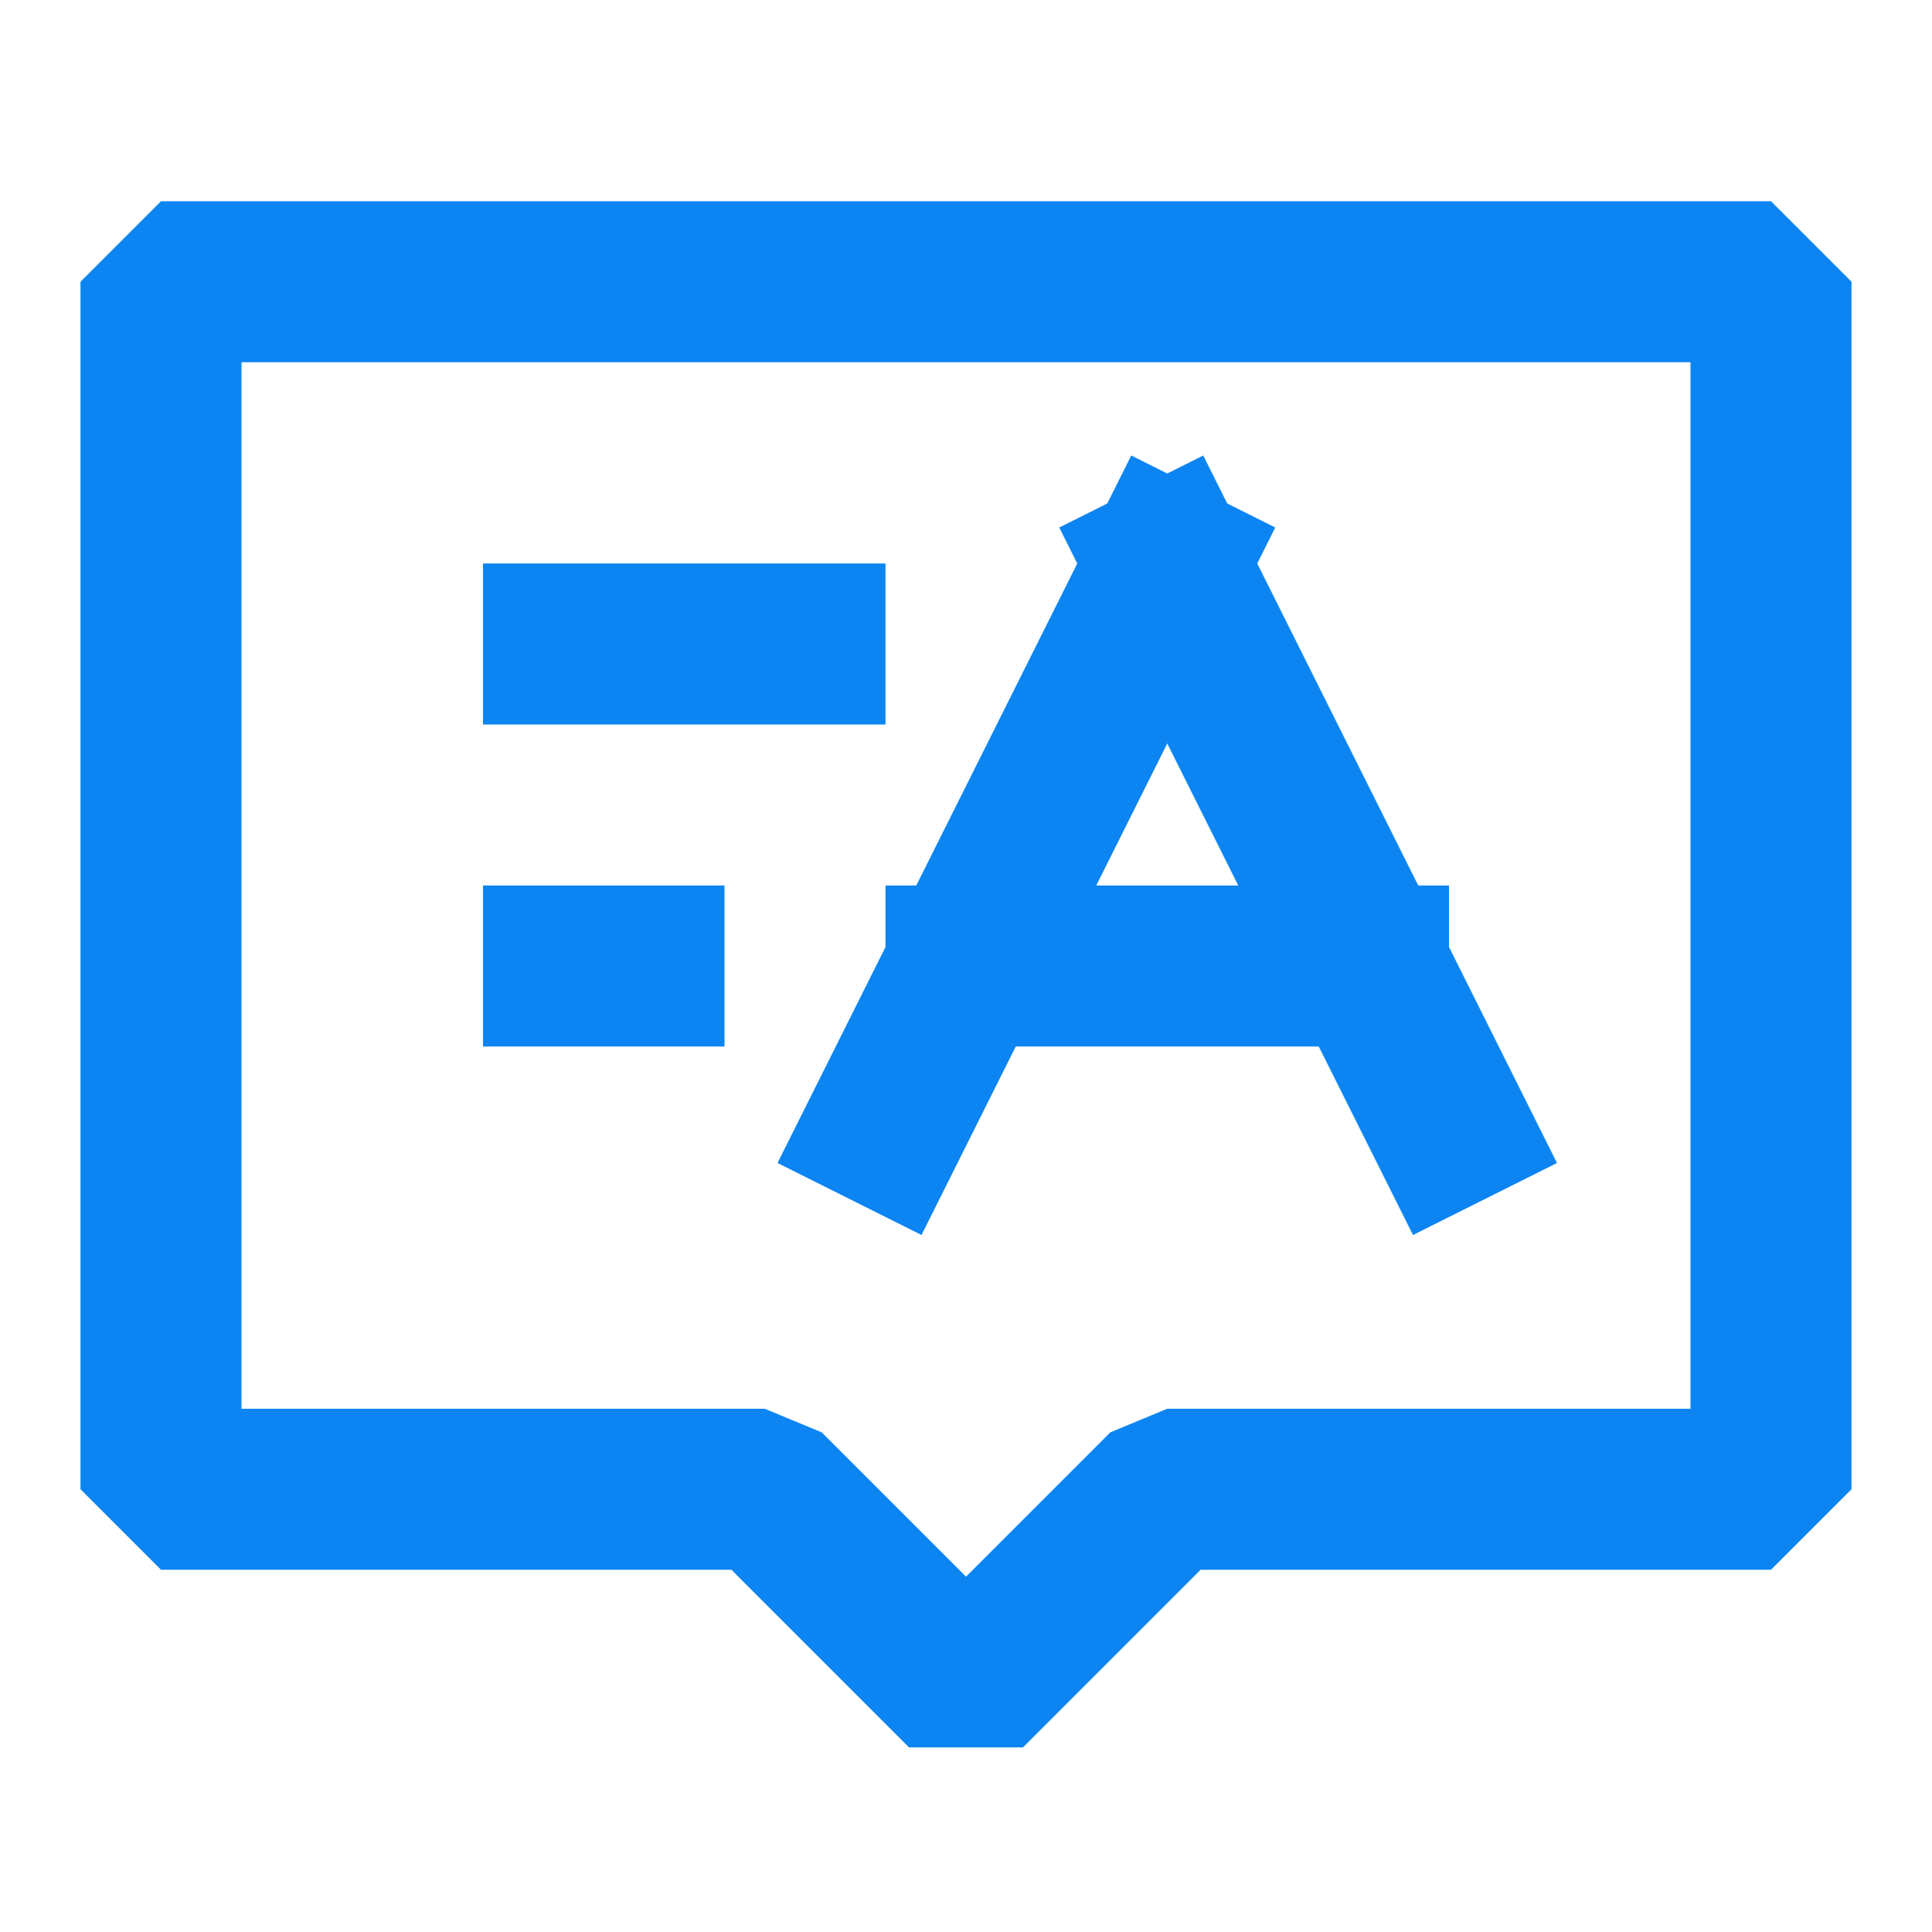
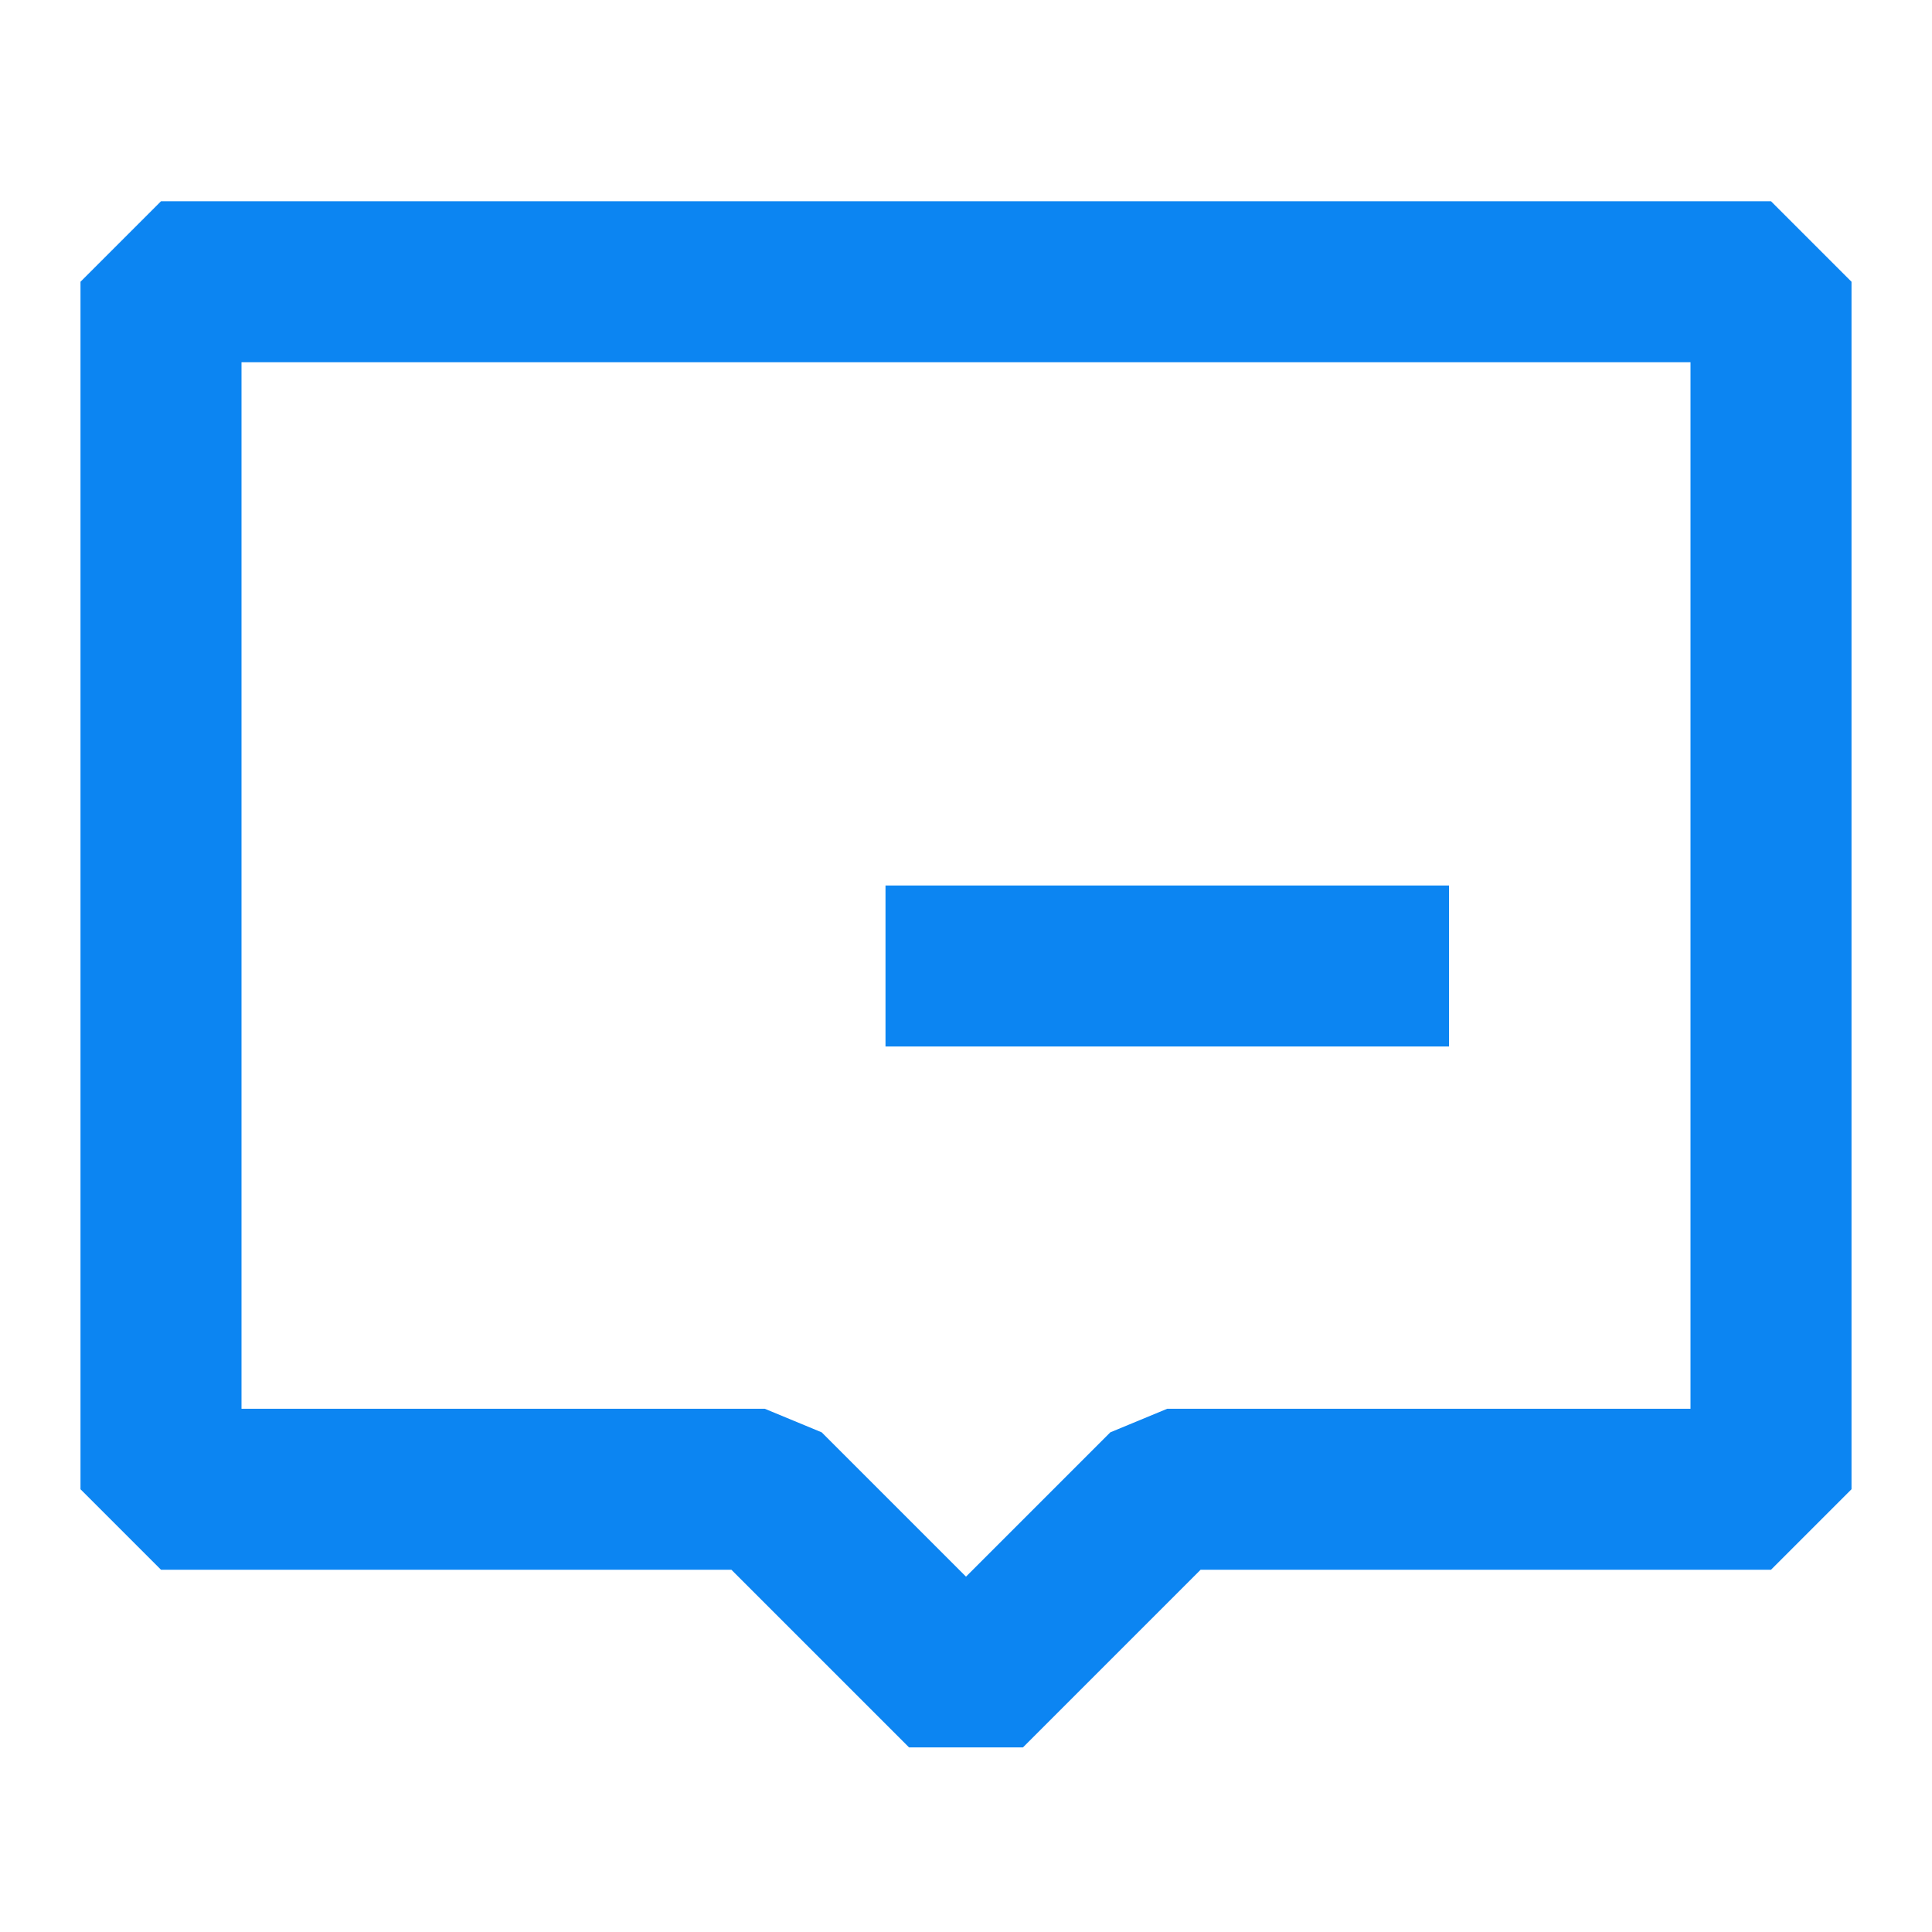
<svg xmlns="http://www.w3.org/2000/svg" width="24" height="24" viewBox="0 0 48 48" fill="none">
  <path d="M44 7H4V37H19L24 42L29 37H44V7Z" fill="none" stroke="#0c85f2" stroke-width="4" stroke-linecap="square" stroke-linejoin="bevel" />
-   <path d="M14 16H20" stroke="#0c85f2" stroke-width="4" stroke-linecap="square" />
-   <path d="M14 24H16" stroke="#0c85f2" stroke-width="4" stroke-linecap="square" />
-   <path d="M29 14L36 28" stroke="#0c85f2" stroke-width="4" stroke-linecap="square" />
-   <path d="M29 14L22 28" stroke="#0c85f2" stroke-width="4" stroke-linecap="square" />
  <path d="M24 24H34" stroke="#0c85f2" stroke-width="4" stroke-linecap="square" />
</svg>